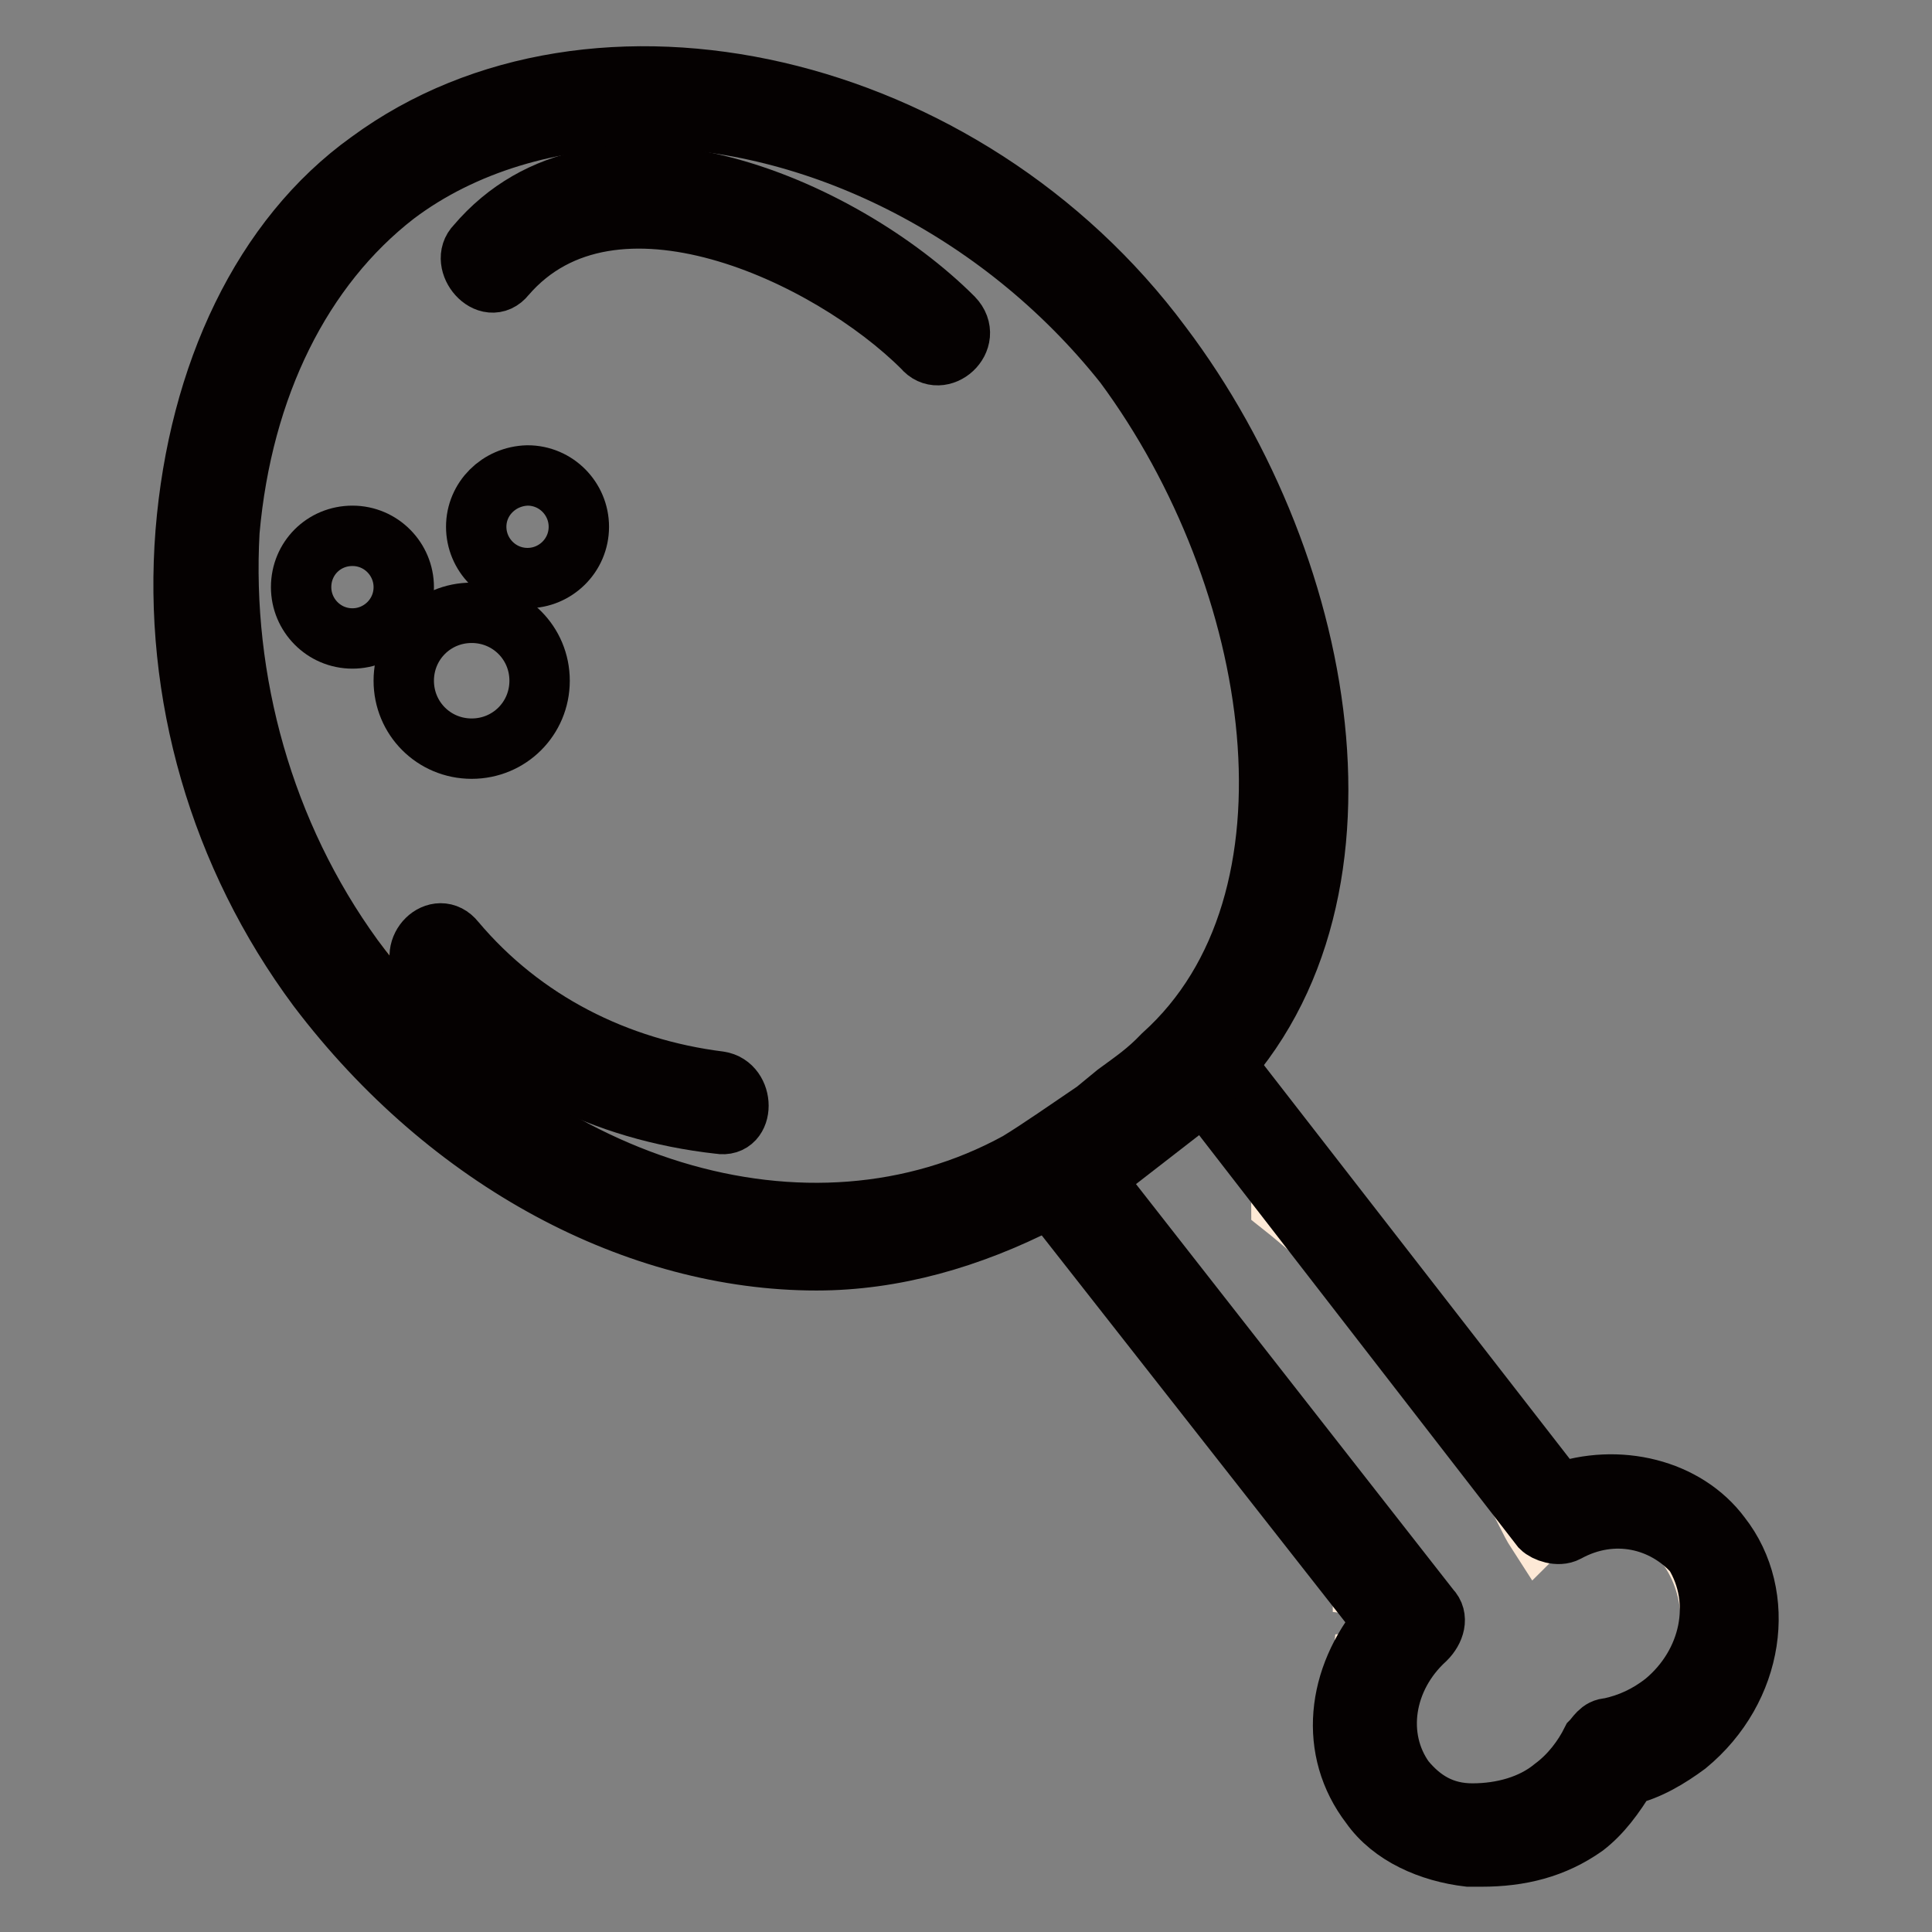
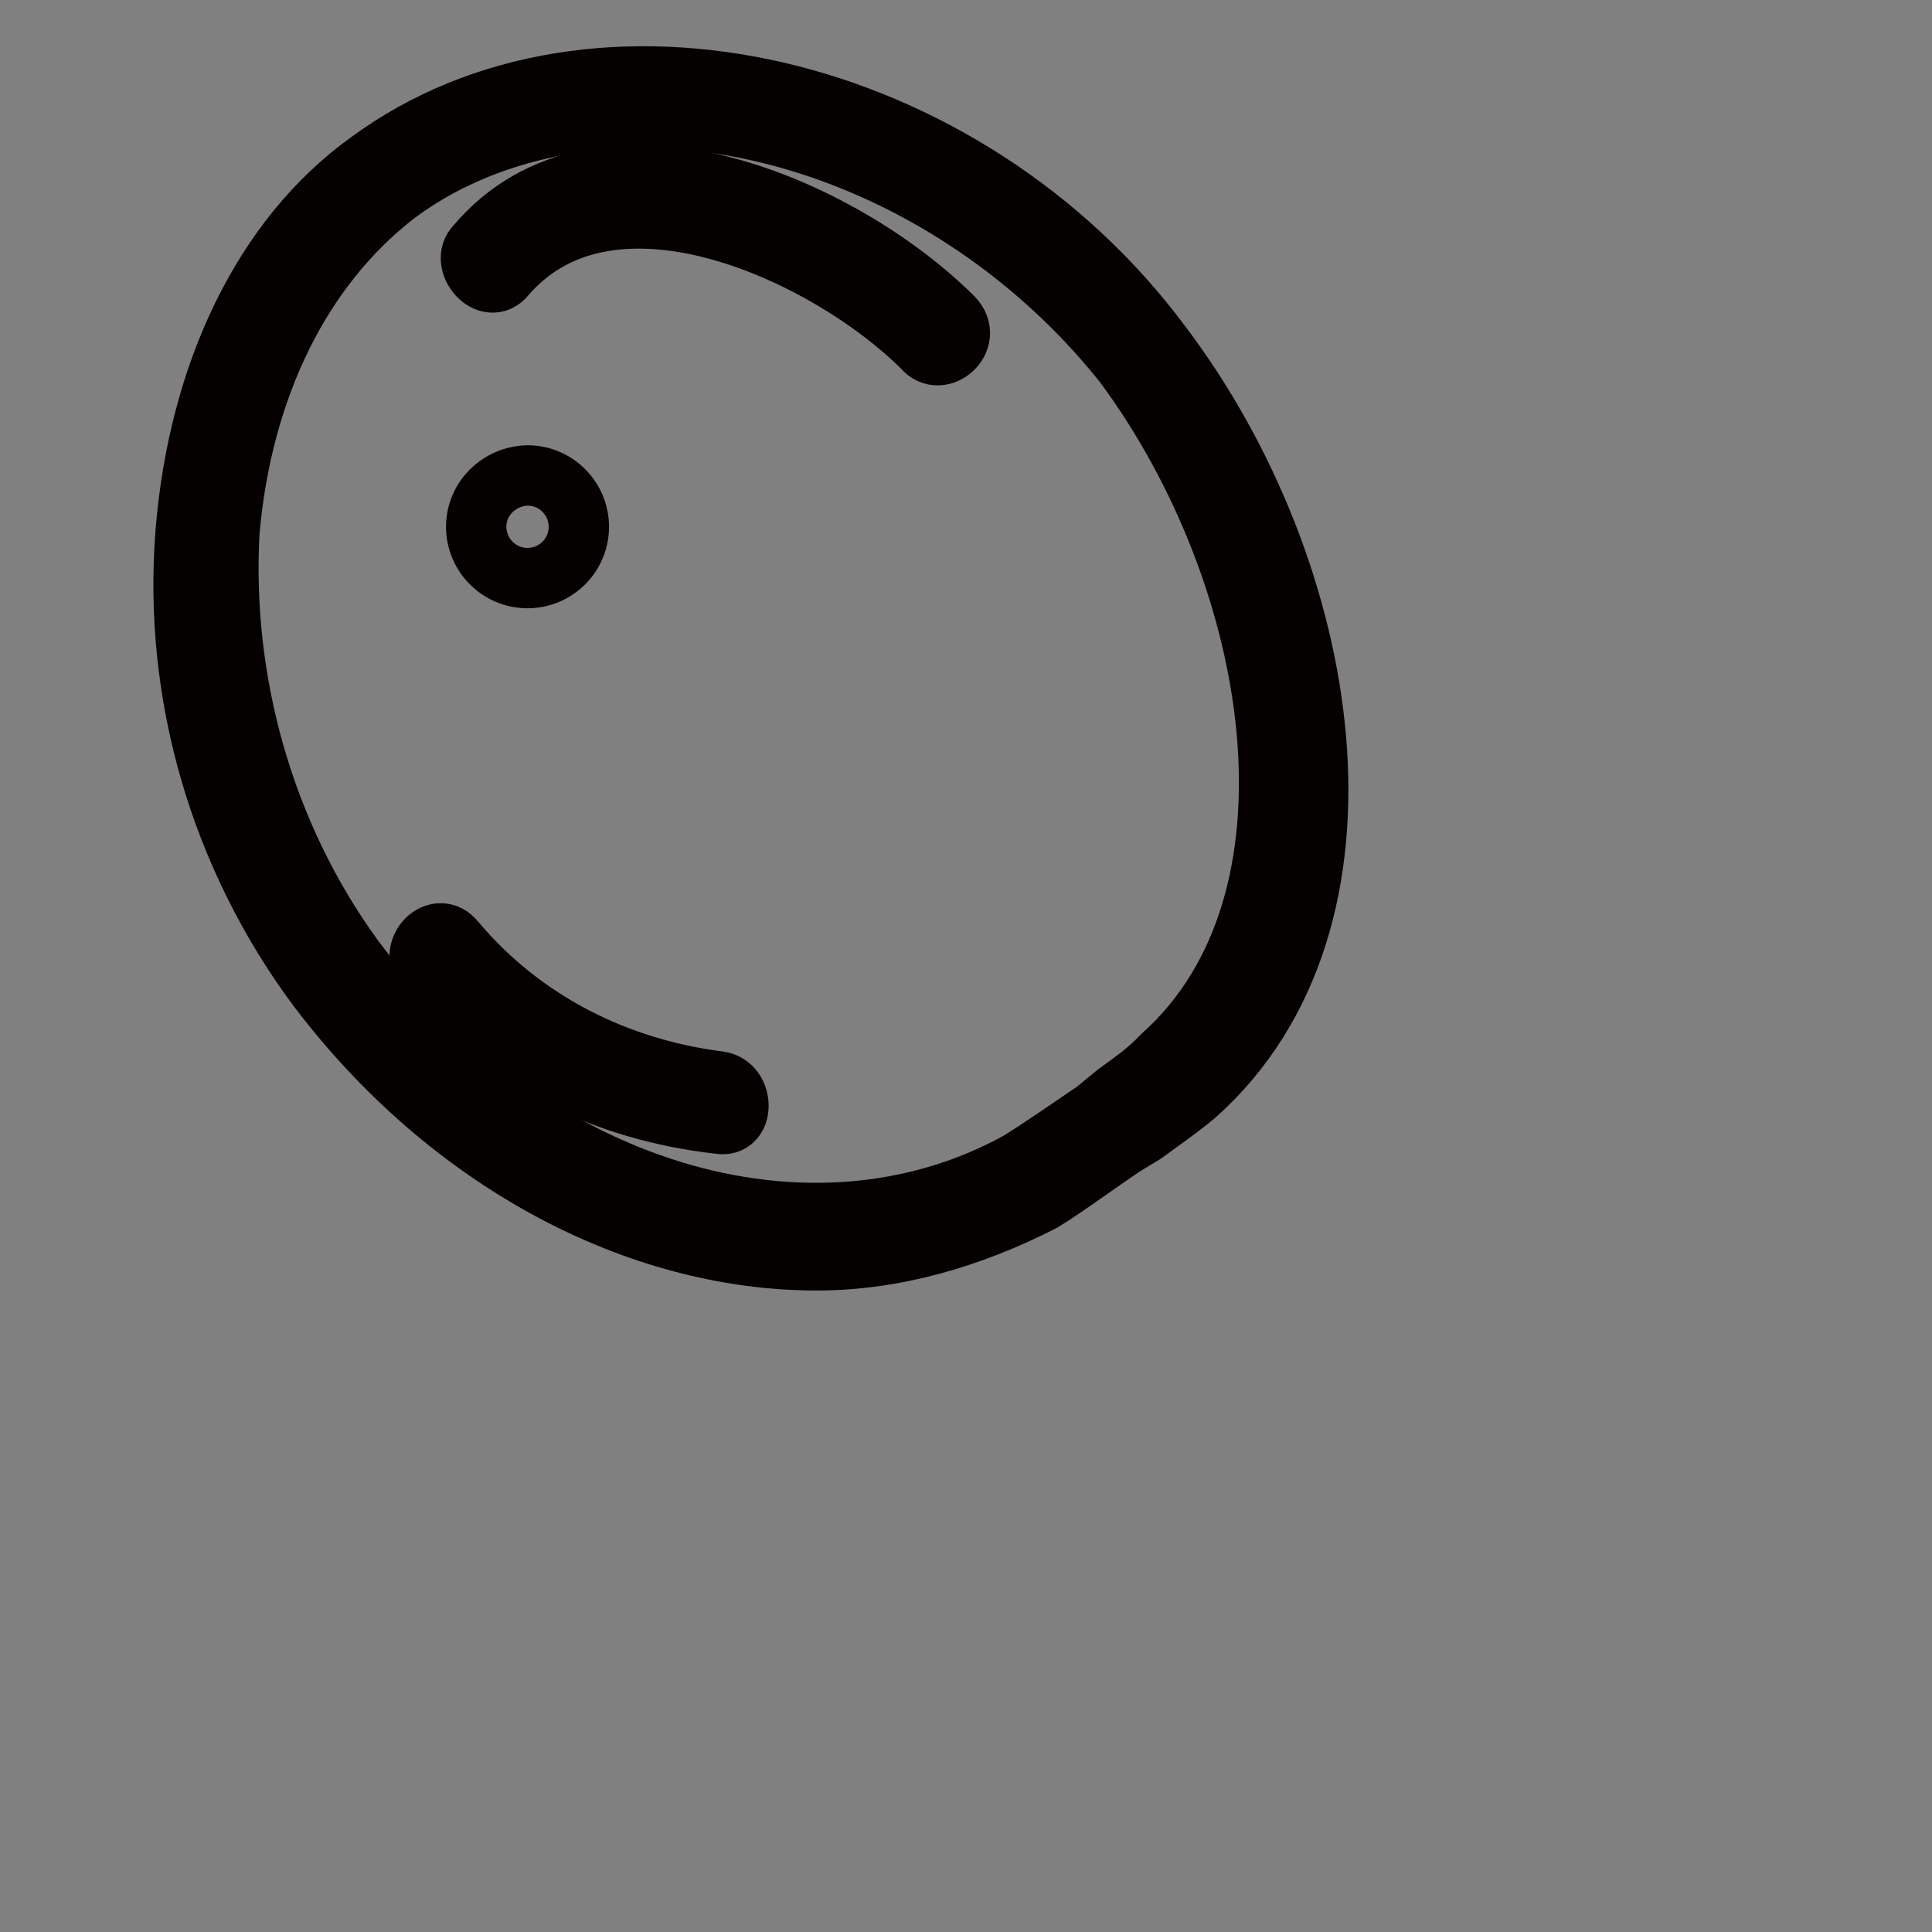
<svg xmlns="http://www.w3.org/2000/svg" version="1.1" x="0px" y="0px" viewBox="0 0 256 256" enable-background="new 0 0 256 256" xml:space="preserve">
  <rect x="0" y="0" width="256" height="256" fill="#808080" stroke="none" />
  <g>
-     <path stroke-width="8" fill-opacity="0" stroke="#f4a14b" d="M169.8,97.5c-1.1-14.1-7.3-24.8-11.9-38.4c-0.6-2.3-2.3-4-4-5.1c-3.4-7.9-7.9-14.1-14.7-17.5 c-0.6,0-1.1-0.6-1.1-0.6c-3.4-9-11.3-13-20.3-13.5c-3.4-3.4-6.2-5.1-11.3-6.8c-6.8-2.8-14.1-2.8-20.3-0.6c-2.3-0.6-5.1-0.6-7.9,0 c-13,1.1-26.5,5.6-35.6,15.8c-26.5,31.6-15.2,79,13,106.1c-1.7,1.1-1.7,3.4,0,4.5c5.1,2.8,10.2,5.1,14.7,7.9 c20.3,25.4,64.9,13,85.3-6.8c5.6-5.6,8.5-11.9,9.6-18.1C168.6,115.6,170.3,106.5,169.8,97.5z" />
-     <path stroke-width="8" fill-opacity="0" stroke="#fde9d6" d="M217.8,200.3c-3.4-1.1-7.3-1.7-10.7,0c-0.6,0.6-2.3,1.7-3.4,2.8c-1.1-1.7-1.7-3.4-2.8-5.1 c-1.7-2.8-3.4-5.6-5.1-9c-2.8-4.5-6.2-9.6-9.6-13.5c-5.1-5.6-10.7-11.3-16.4-15.8c0-2.8-1.1-6.2-3.4-7.9c-0.6-4-4.5-7.3-8.5-7.3 c-2.8,0-5.6,1.7-7.3,4c-2.8,0.6-5.6,2.8-6.2,5.6v1.1c-1.1,3.4-0.6,7.3,3.4,9.6c0.6,0.6,1.7,1.1,2.3,1.7 c10.2,12.4,24.3,25.4,29.9,40.7c0.6,1.1,0.6,1.7,0.6,2.8c5.6,0.6,5.6,9.6,0,10.2c-0.6,6.2-1.7,13,2.8,18.1 c12.4,13.6,39.5-5.6,42.9-19.8C227.9,211,224.5,203.1,217.8,200.3L217.8,200.3z" />
-     <path stroke-width="8" fill-opacity="0" stroke="#050101" d="M196.3,246h-1.7c-5.1-0.6-10.2-2.8-13-6.8c-5.6-7.3-4.5-16.9,1.7-24.3l-45.2-57.6c-1.1-1.1-0.6-2.8,0.6-4 l18.6-14.1c0.6-0.6,1.1-0.6,2.3-0.6c0.6,0,1.7,0.6,1.7,1.1l45.2,58.2c7.9-2.8,16.9-0.6,21.5,5.6c6.2,7.9,4.5,20.3-4.5,27.7 c-2.3,1.7-5.1,3.4-7.9,4c-1.7,2.8-3.4,5.1-5.6,6.8C205.9,244.9,201.4,246,196.3,246L196.3,246z M144.9,156.2l44.6,57 c1.1,1.1,0.6,2.8-0.6,4c-5.6,5.1-6.8,13-2.8,18.6c2.3,2.8,5.1,4.5,9,4.5c4,0,7.9-1.1,10.7-3.4c2.3-1.7,4-4,5.1-6.2 c0.6-0.6,1.1-1.7,2.3-1.7c2.8-0.6,5.1-1.7,7.3-3.4c6.2-5.1,7.9-13.5,4-19.8c-4-4.5-10.7-6.2-16.9-2.8c-1.1,0.6-2.8,0-3.4-0.6 l-44.6-57.6L144.9,156.2z" />
    <path stroke-width="8" fill-opacity="0" stroke="#050101" d="M108.2,167c-23.7,0-48.6-13-66.1-36.1c-13-17.5-19.2-39-17.5-60.4c1.7-20.9,10.2-39,24.3-49.1 c29.9-22,79-10.7,105,24.3c22.6,29.9,30.5,76.2,4.5,99.4c-2.8,2.3-4.5,3.4-6.8,5.1l-2.8,1.7c-3.4,2.3-7.9,5.6-10.7,7.3 C128.5,164.1,118.4,167,108.2,167L108.2,167z M85.1,15.6c-11.9,0-23.7,3.4-32.7,10.2c-12.4,9.6-20.3,25.4-22,44.6 c-1.1,19.8,4.5,40.1,16.4,56.5c23.1,31.1,60.4,42.3,88.1,27.1c2.8-1.7,6.8-4.5,10.2-6.8l2.8-2.3c2.3-1.7,4-2.8,6.2-5.1 c22.6-20.3,15.8-63.2-5.1-91.5C132.5,27.5,107.7,15.6,85.1,15.6L85.1,15.6z" />
    <path stroke-width="8" fill-opacity="0" stroke="#050101" d="M67,36.5c14.1-16.4,42.9-2.8,55.3,9.6c2.3,2.8,6.8-1.1,4-4c-14.7-14.7-46.9-28.8-63.2-9.6 C60.8,34.8,64.7,39.4,67,36.5z M56.3,128.6c10.2,11.9,23.7,18.6,39,20.3c3.4,0.6,3.4-5.1,0-5.6c-13.5-1.7-26-7.9-35-18.6 C58,121.8,54,125.7,56.3,128.6z" />
-     <path stroke-width="8" fill-opacity="0" stroke="#050101" d="M53.5,90.2c0,5,4,9,9,9s9-4,9-9c0-5-4-9-9-9S53.5,85.2,53.5,90.2z" />
-     <path stroke-width="8" fill-opacity="0" stroke="#050101" d="M39.9,77.8c0,3.7,3,6.8,6.8,6.8c3.7,0,6.8-3,6.8-6.8c0,0,0,0,0,0c0-3.7-3-6.8-6.8-6.8 C42.9,71,39.9,74,39.9,77.8C39.9,77.7,39.9,77.7,39.9,77.8z" />
    <path stroke-width="8" fill-opacity="0" stroke="#050101" d="M63.1,69.8c0,3.7,3,6.8,6.8,6.8c3.7,0,6.8-3,6.8-6.8c0,0,0,0,0,0c0-3.7-3-6.8-6.8-6.8 C66.1,63.1,63.1,66.1,63.1,69.8C63.1,69.8,63.1,69.8,63.1,69.8z" />
  </g>
</svg>